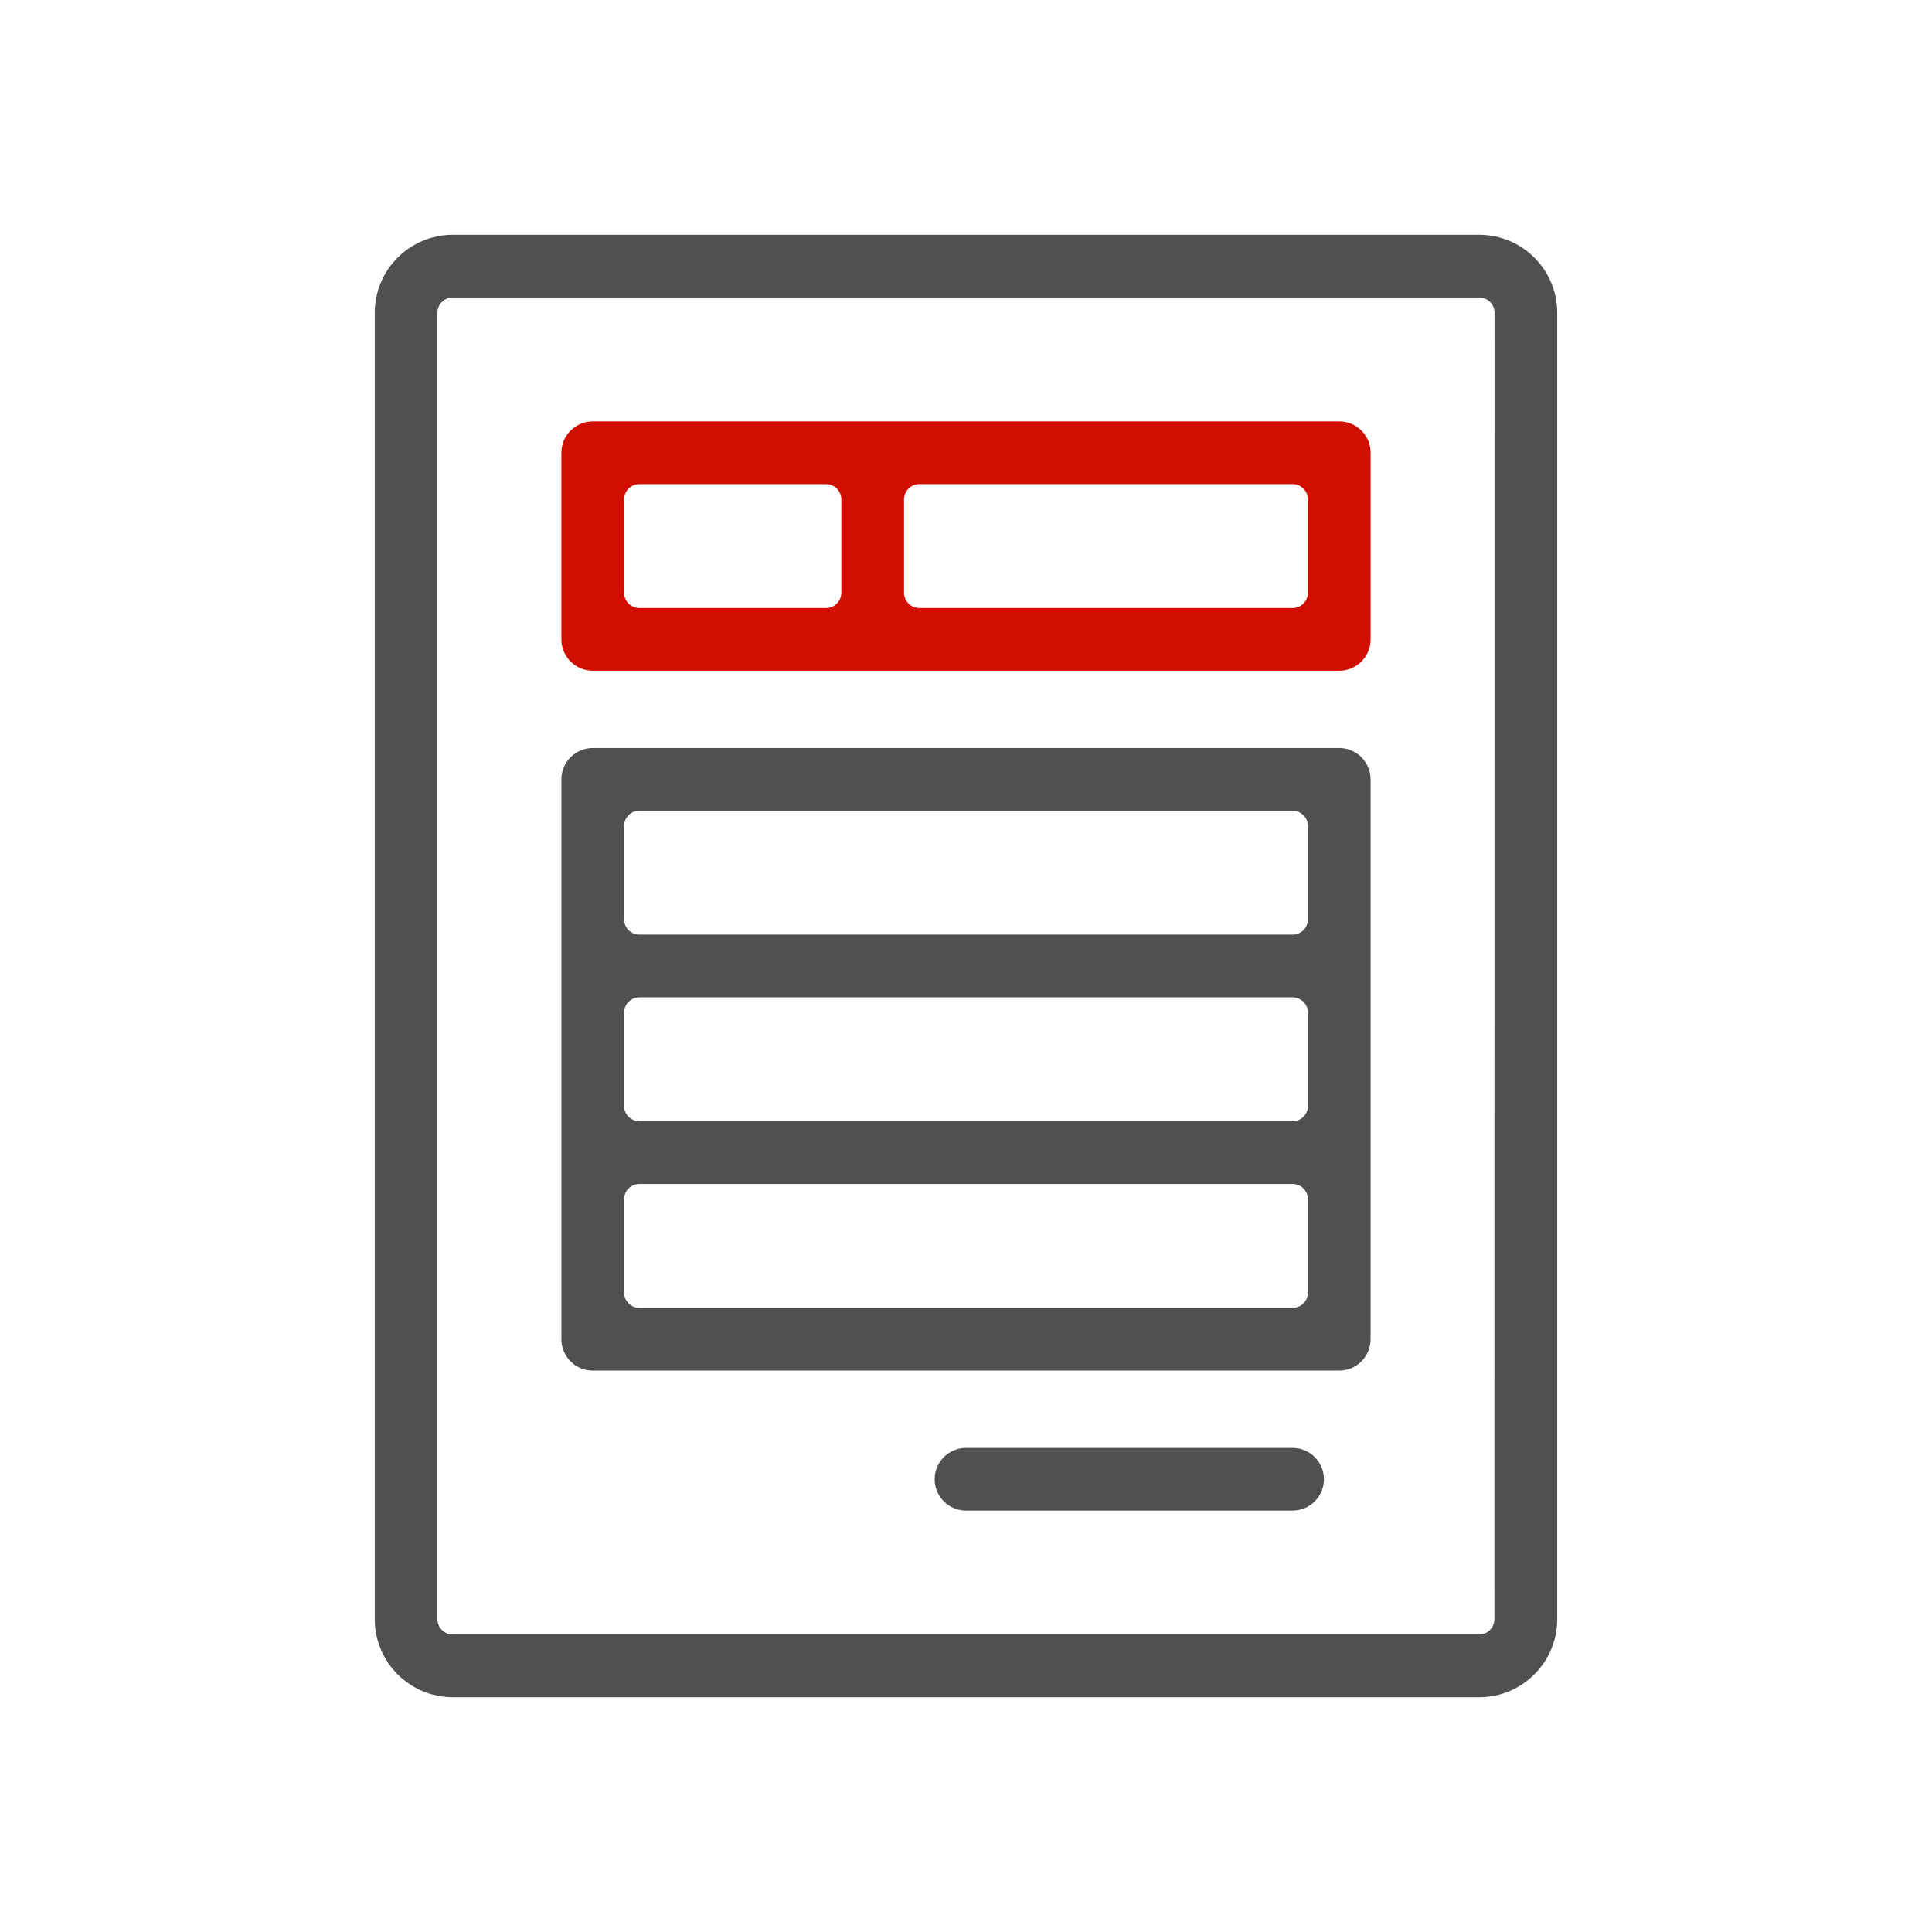
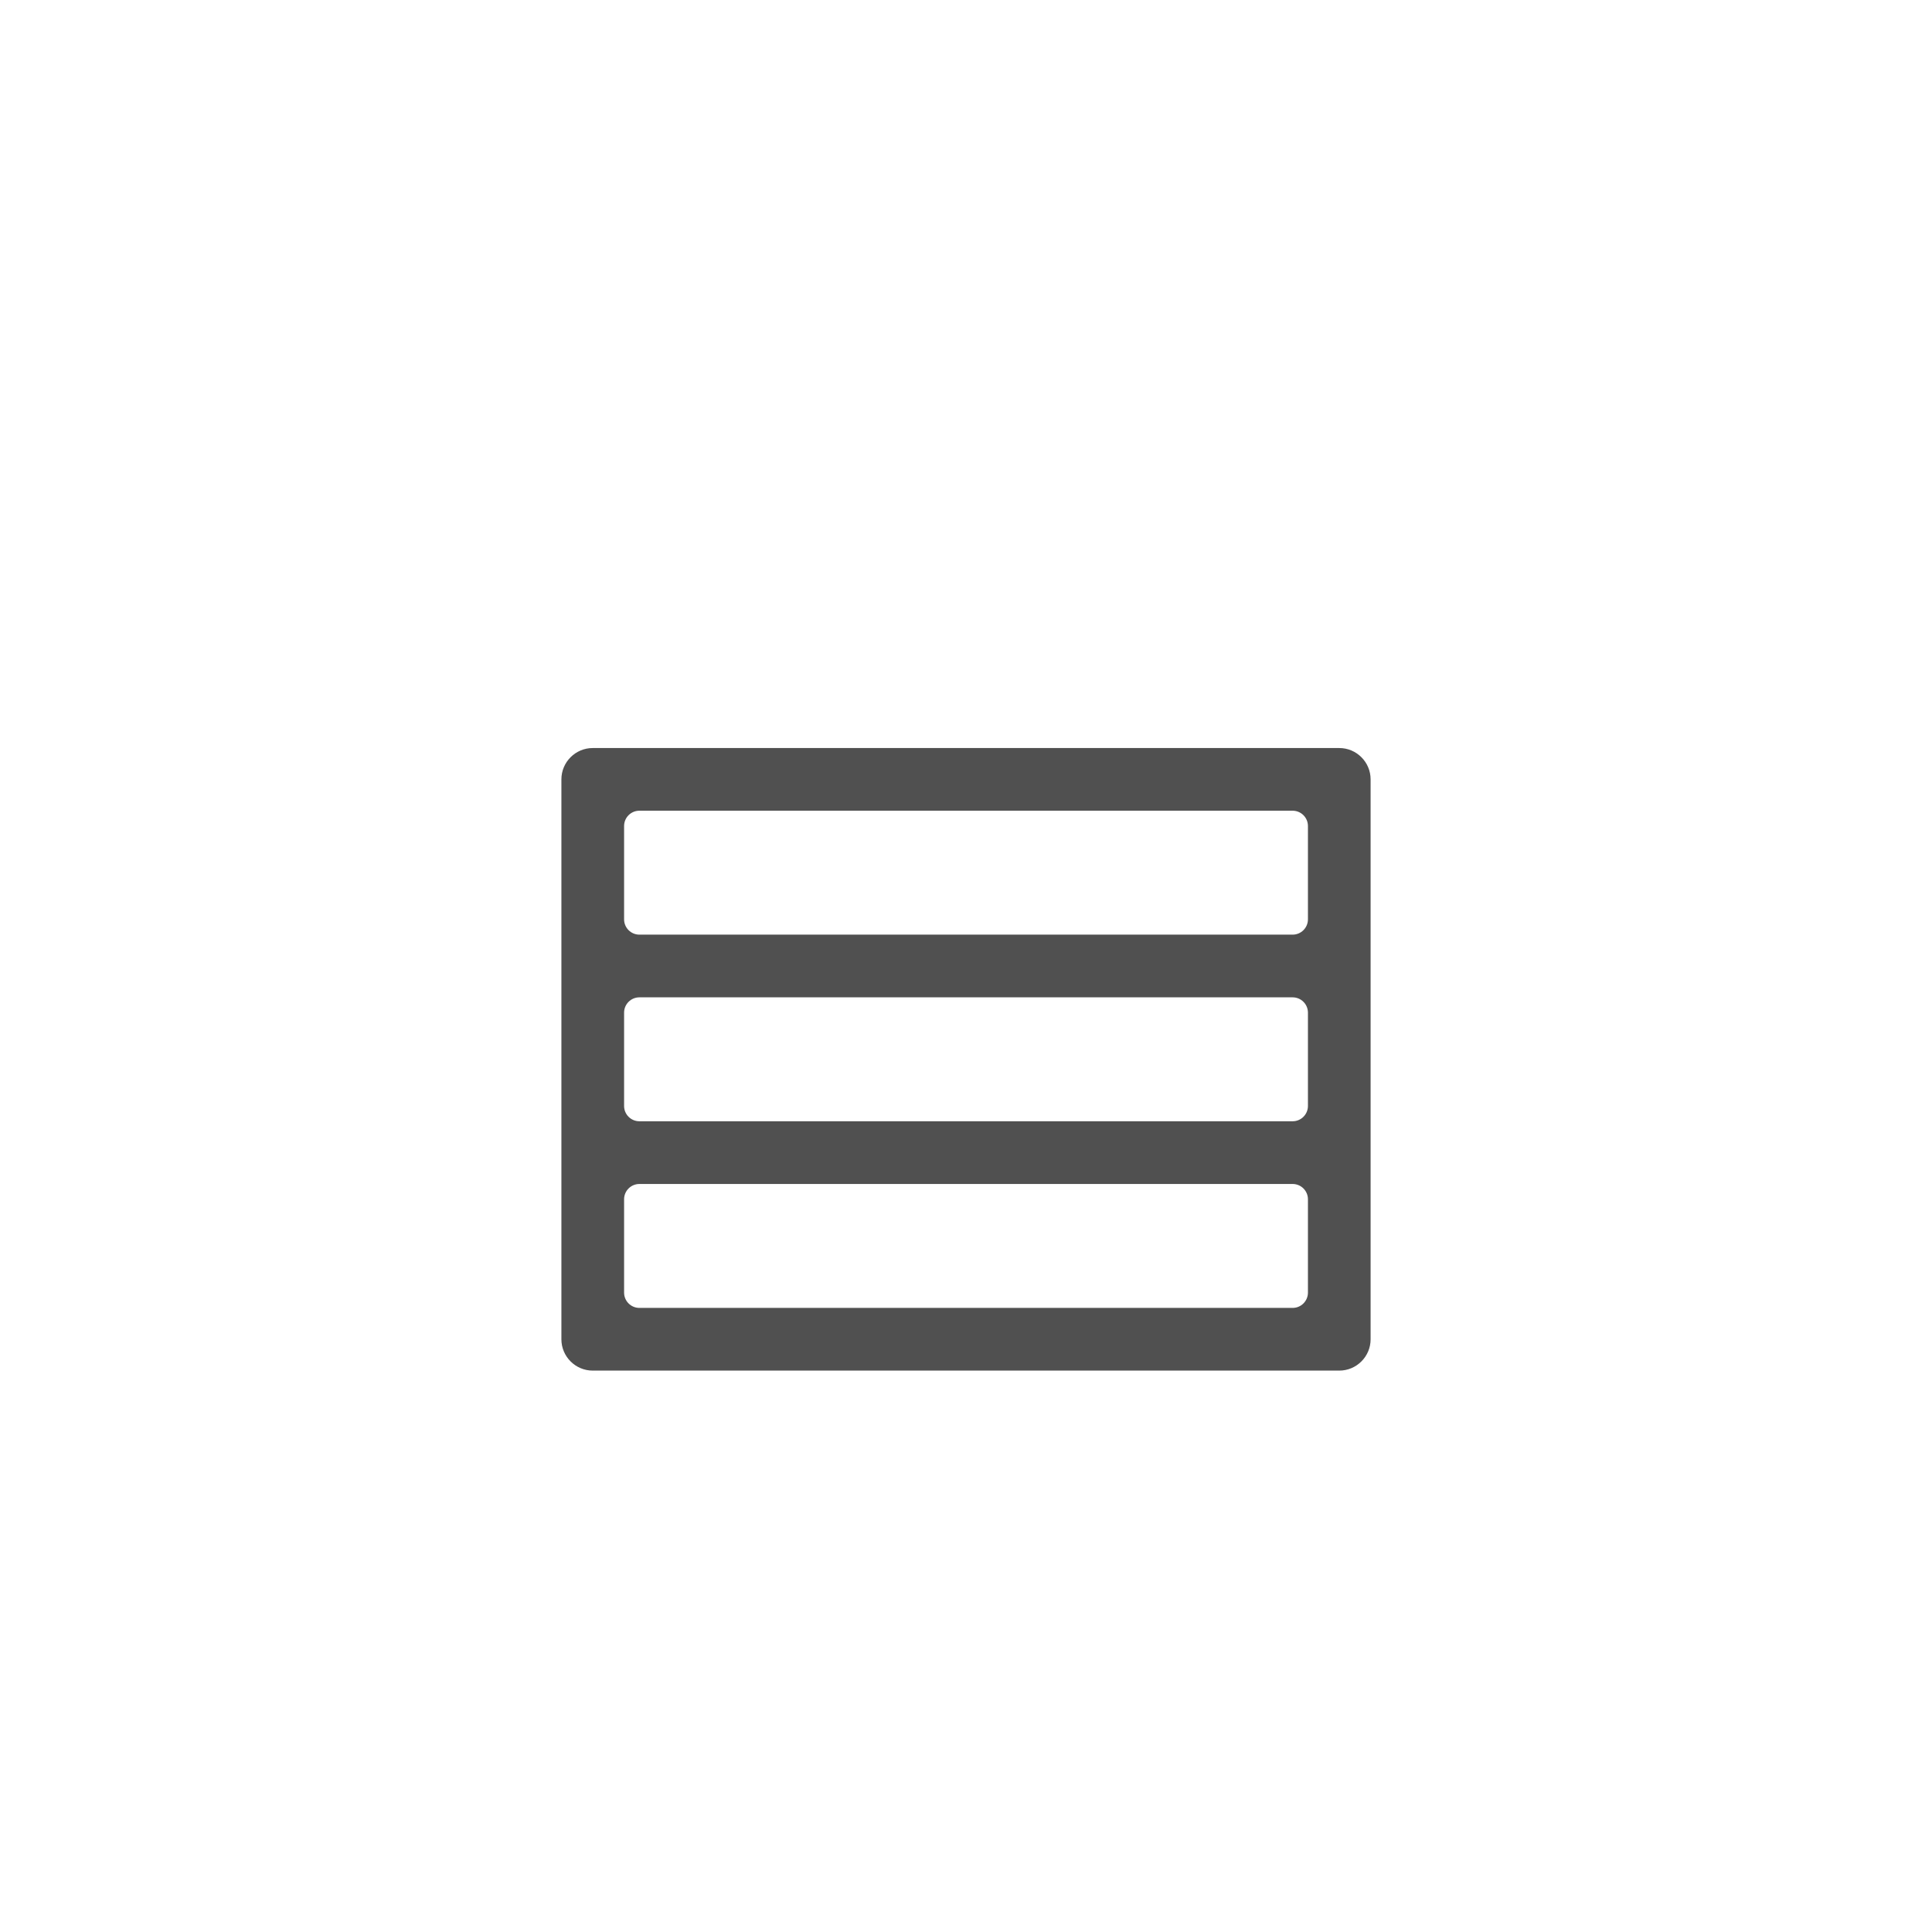
<svg xmlns="http://www.w3.org/2000/svg" id="invoice" version="1.1" viewBox="0 0 144 144">
  <defs>
    <style> .cls-1 { fill: #d00f00; } .cls-1, .cls-2 { stroke-width: 0px; } .cls-2 { fill: #505050; } </style>
  </defs>
-   <path class="cls-2" d="M33.746,126.5c-3.206,0-5.814-2.608-5.814-5.814V23.314c0-3.206,2.608-5.814,5.814-5.814h76.507c3.206,0,5.814,2.608,5.814,5.814v97.373c0,3.206-2.608,5.814-5.814,5.814H33.746ZM33.746,22.172c-.63,0-1.141.511-1.141,1.142v97.373c0,.63.511,1.142,1.141,1.142h76.497c.63,0,1.141-.511,1.141-1.142l.01-97.373c0-.303-.12-.593-.334-.807-.214-.214-.504-.334-.807-.334H33.746Z" />
-   <path class="cls-1" d="M44.179,49.993c-1.288,0-2.336-1.048-2.336-2.336v-13.91c0-1.288,1.048-2.336,2.336-2.336h55.642c1.288,0,2.336,1.048,2.336,2.336v13.91c0,1.288-1.048,2.336-2.336,2.336h-55.642ZM68.522,36.083c-.63,0-1.141.511-1.141,1.142v6.955c0,.63.511,1.141,1.141,1.141h27.821c.63,0,1.142-.511,1.142-1.141v-6.955c0-.63-.511-1.142-1.142-1.142h-27.821ZM47.657,36.083c-.63,0-1.141.511-1.141,1.142v6.955c0,.63.511,1.141,1.141,1.141h13.91c.63,0,1.142-.511,1.142-1.141v-6.955c0-.63-.511-1.142-1.142-1.142h-13.91Z" />
  <path class="cls-2" d="M44.179,102.157c-1.288,0-2.336-1.048-2.336-2.336v-41.731c0-1.288,1.048-2.336,2.336-2.336h55.642c1.288,0,2.336,1.048,2.336,2.336v41.731c0,1.288-1.048,2.336-2.336,2.336h-55.642ZM47.657,88.247c-.63,0-1.141.511-1.141,1.141v6.955c0,.63.511,1.141,1.141,1.141h48.687c.63,0,1.142-.511,1.142-1.141v-6.955c0-.63-.511-1.141-1.142-1.141h-48.687ZM47.657,74.336c-.63,0-1.141.511-1.141,1.141v6.955c0,.63.511,1.141,1.141,1.141h48.687c.63,0,1.142-.511,1.142-1.141v-6.955c0-.63-.511-1.141-1.142-1.141h-48.687ZM47.657,60.426c-.63,0-1.141.511-1.141,1.141v6.955c0,.63.511,1.141,1.141,1.141h48.687c.63,0,1.142-.511,1.142-1.141v-6.955c0-.63-.511-1.141-1.142-1.141h-48.687Z" />
-   <path class="cls-2" d="M72,112.59c-1.288,0-2.336-1.048-2.336-2.336,0-1.288,1.048-2.336,2.336-2.336h24.343c1.288,0,2.336,1.048,2.336,2.336,0,1.288-1.048,2.336-2.336,2.336h-24.343Z" />
</svg>